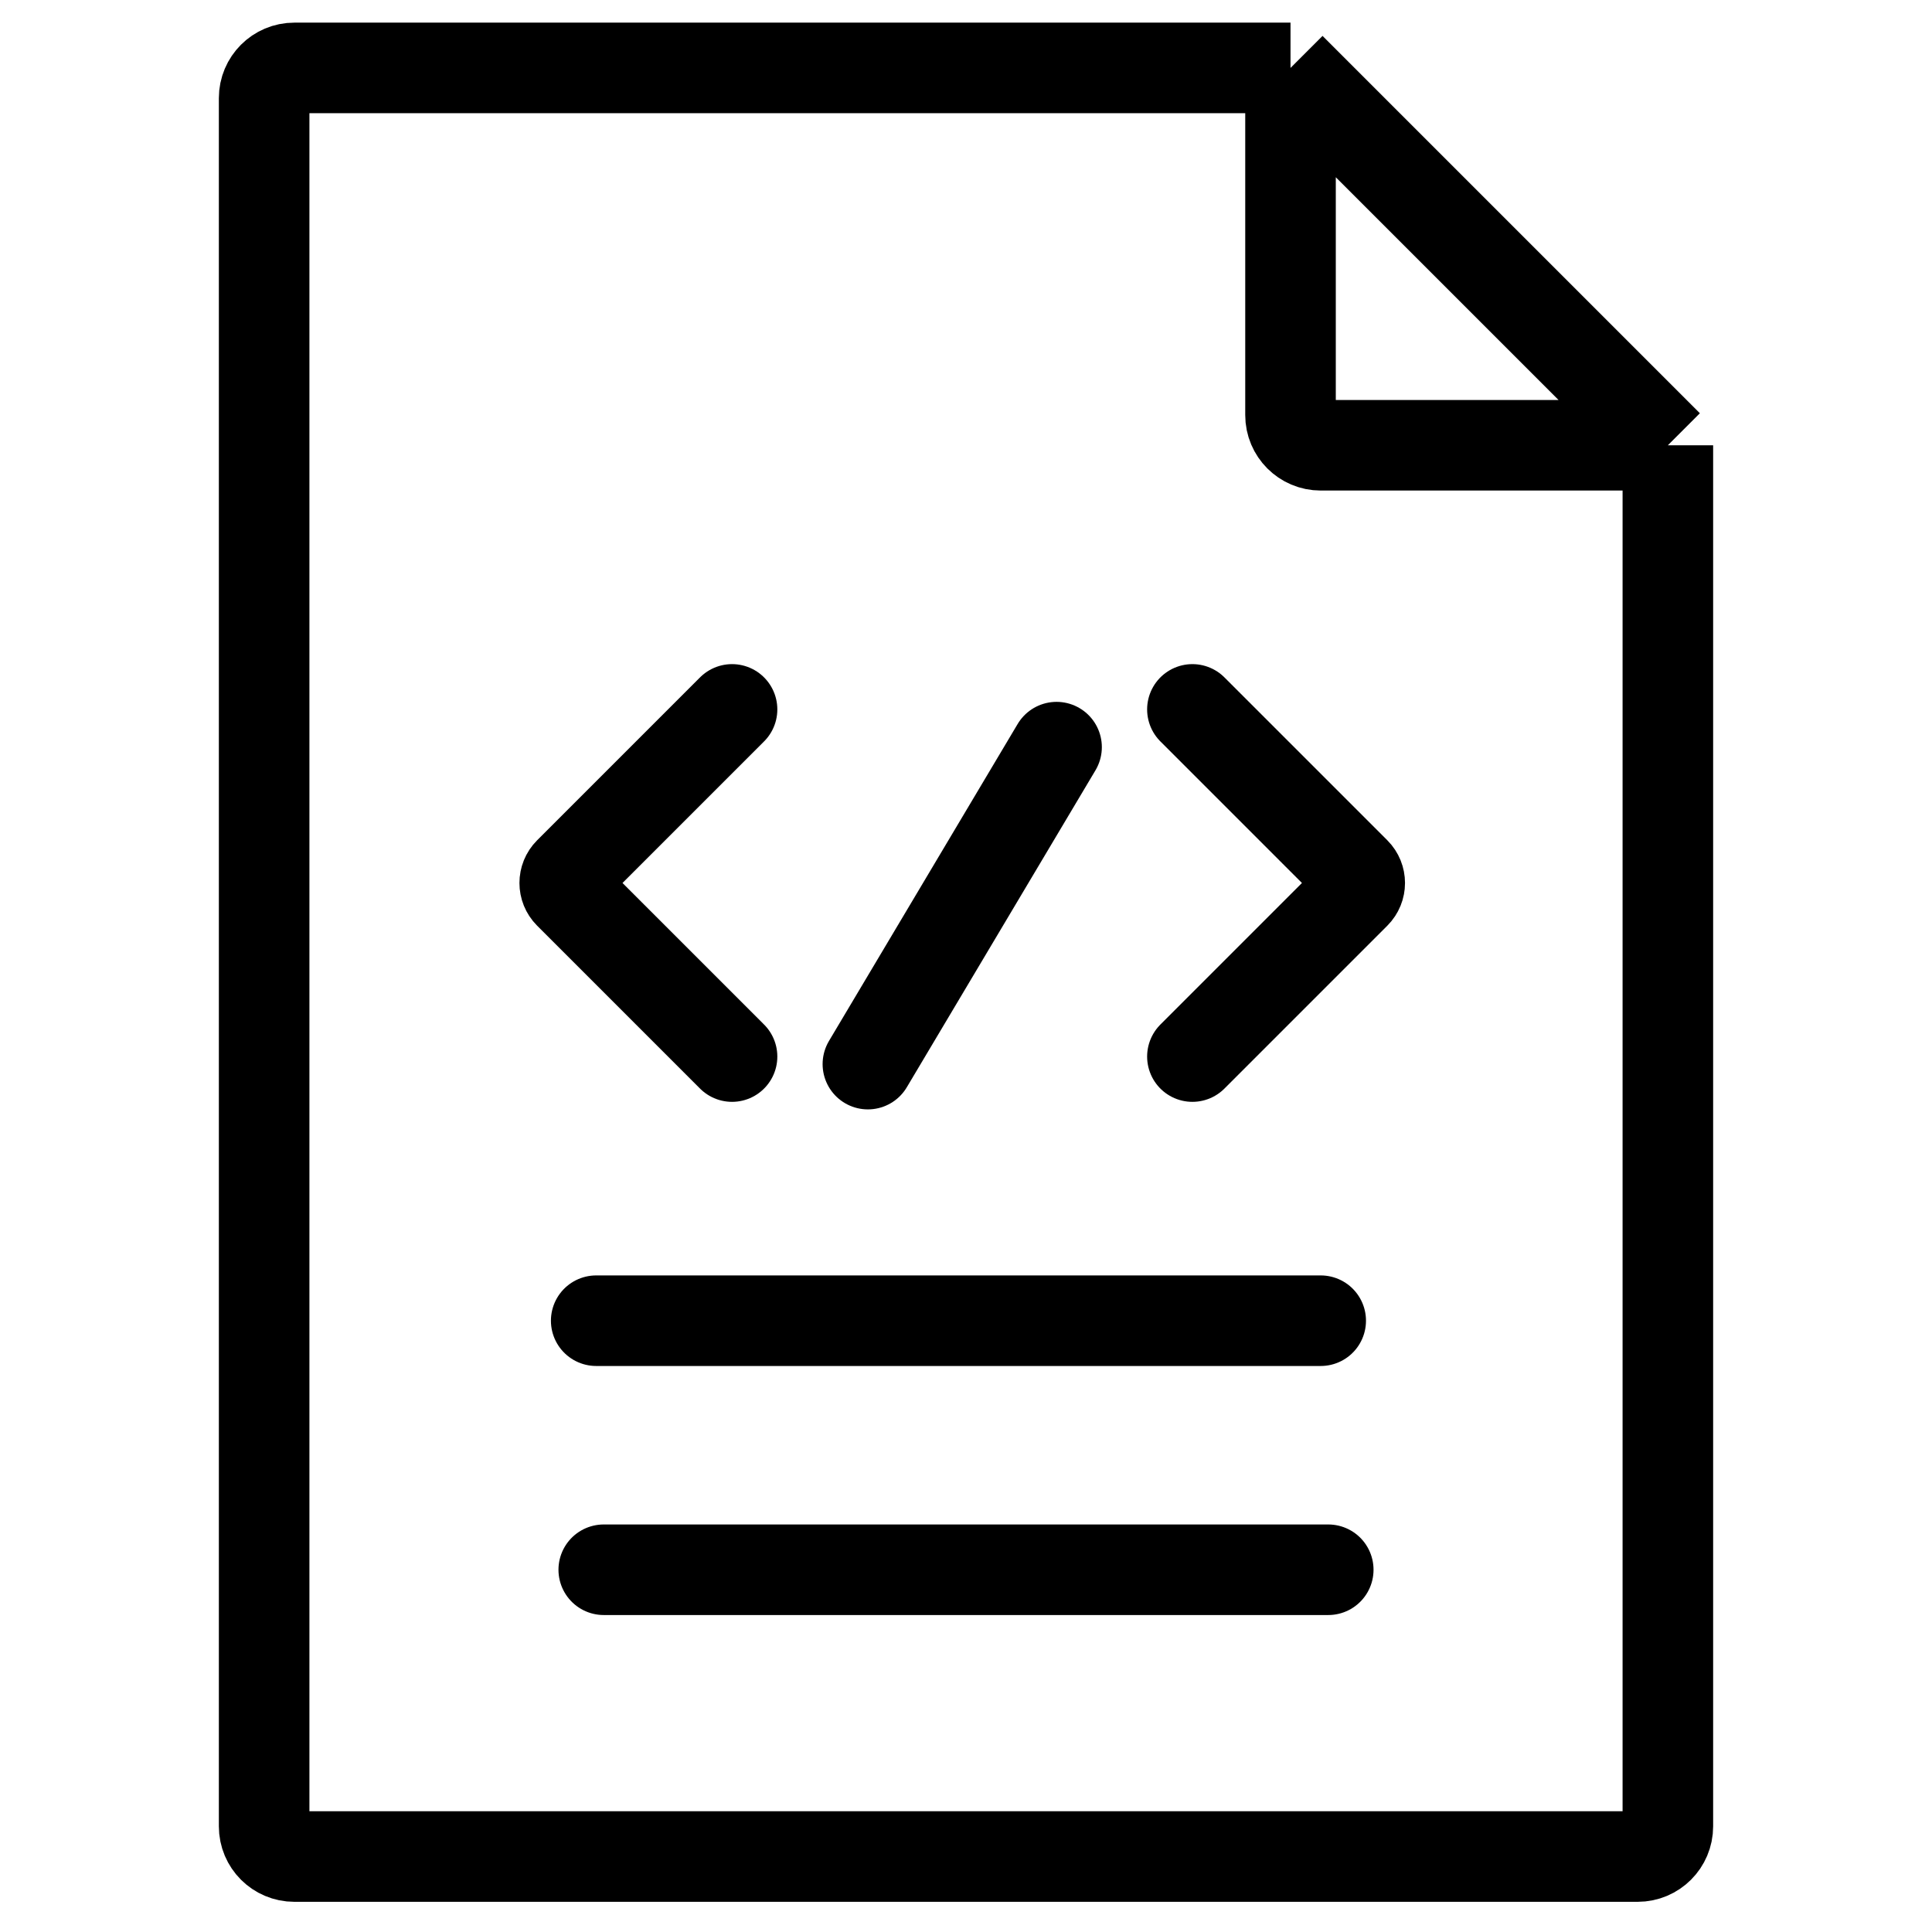
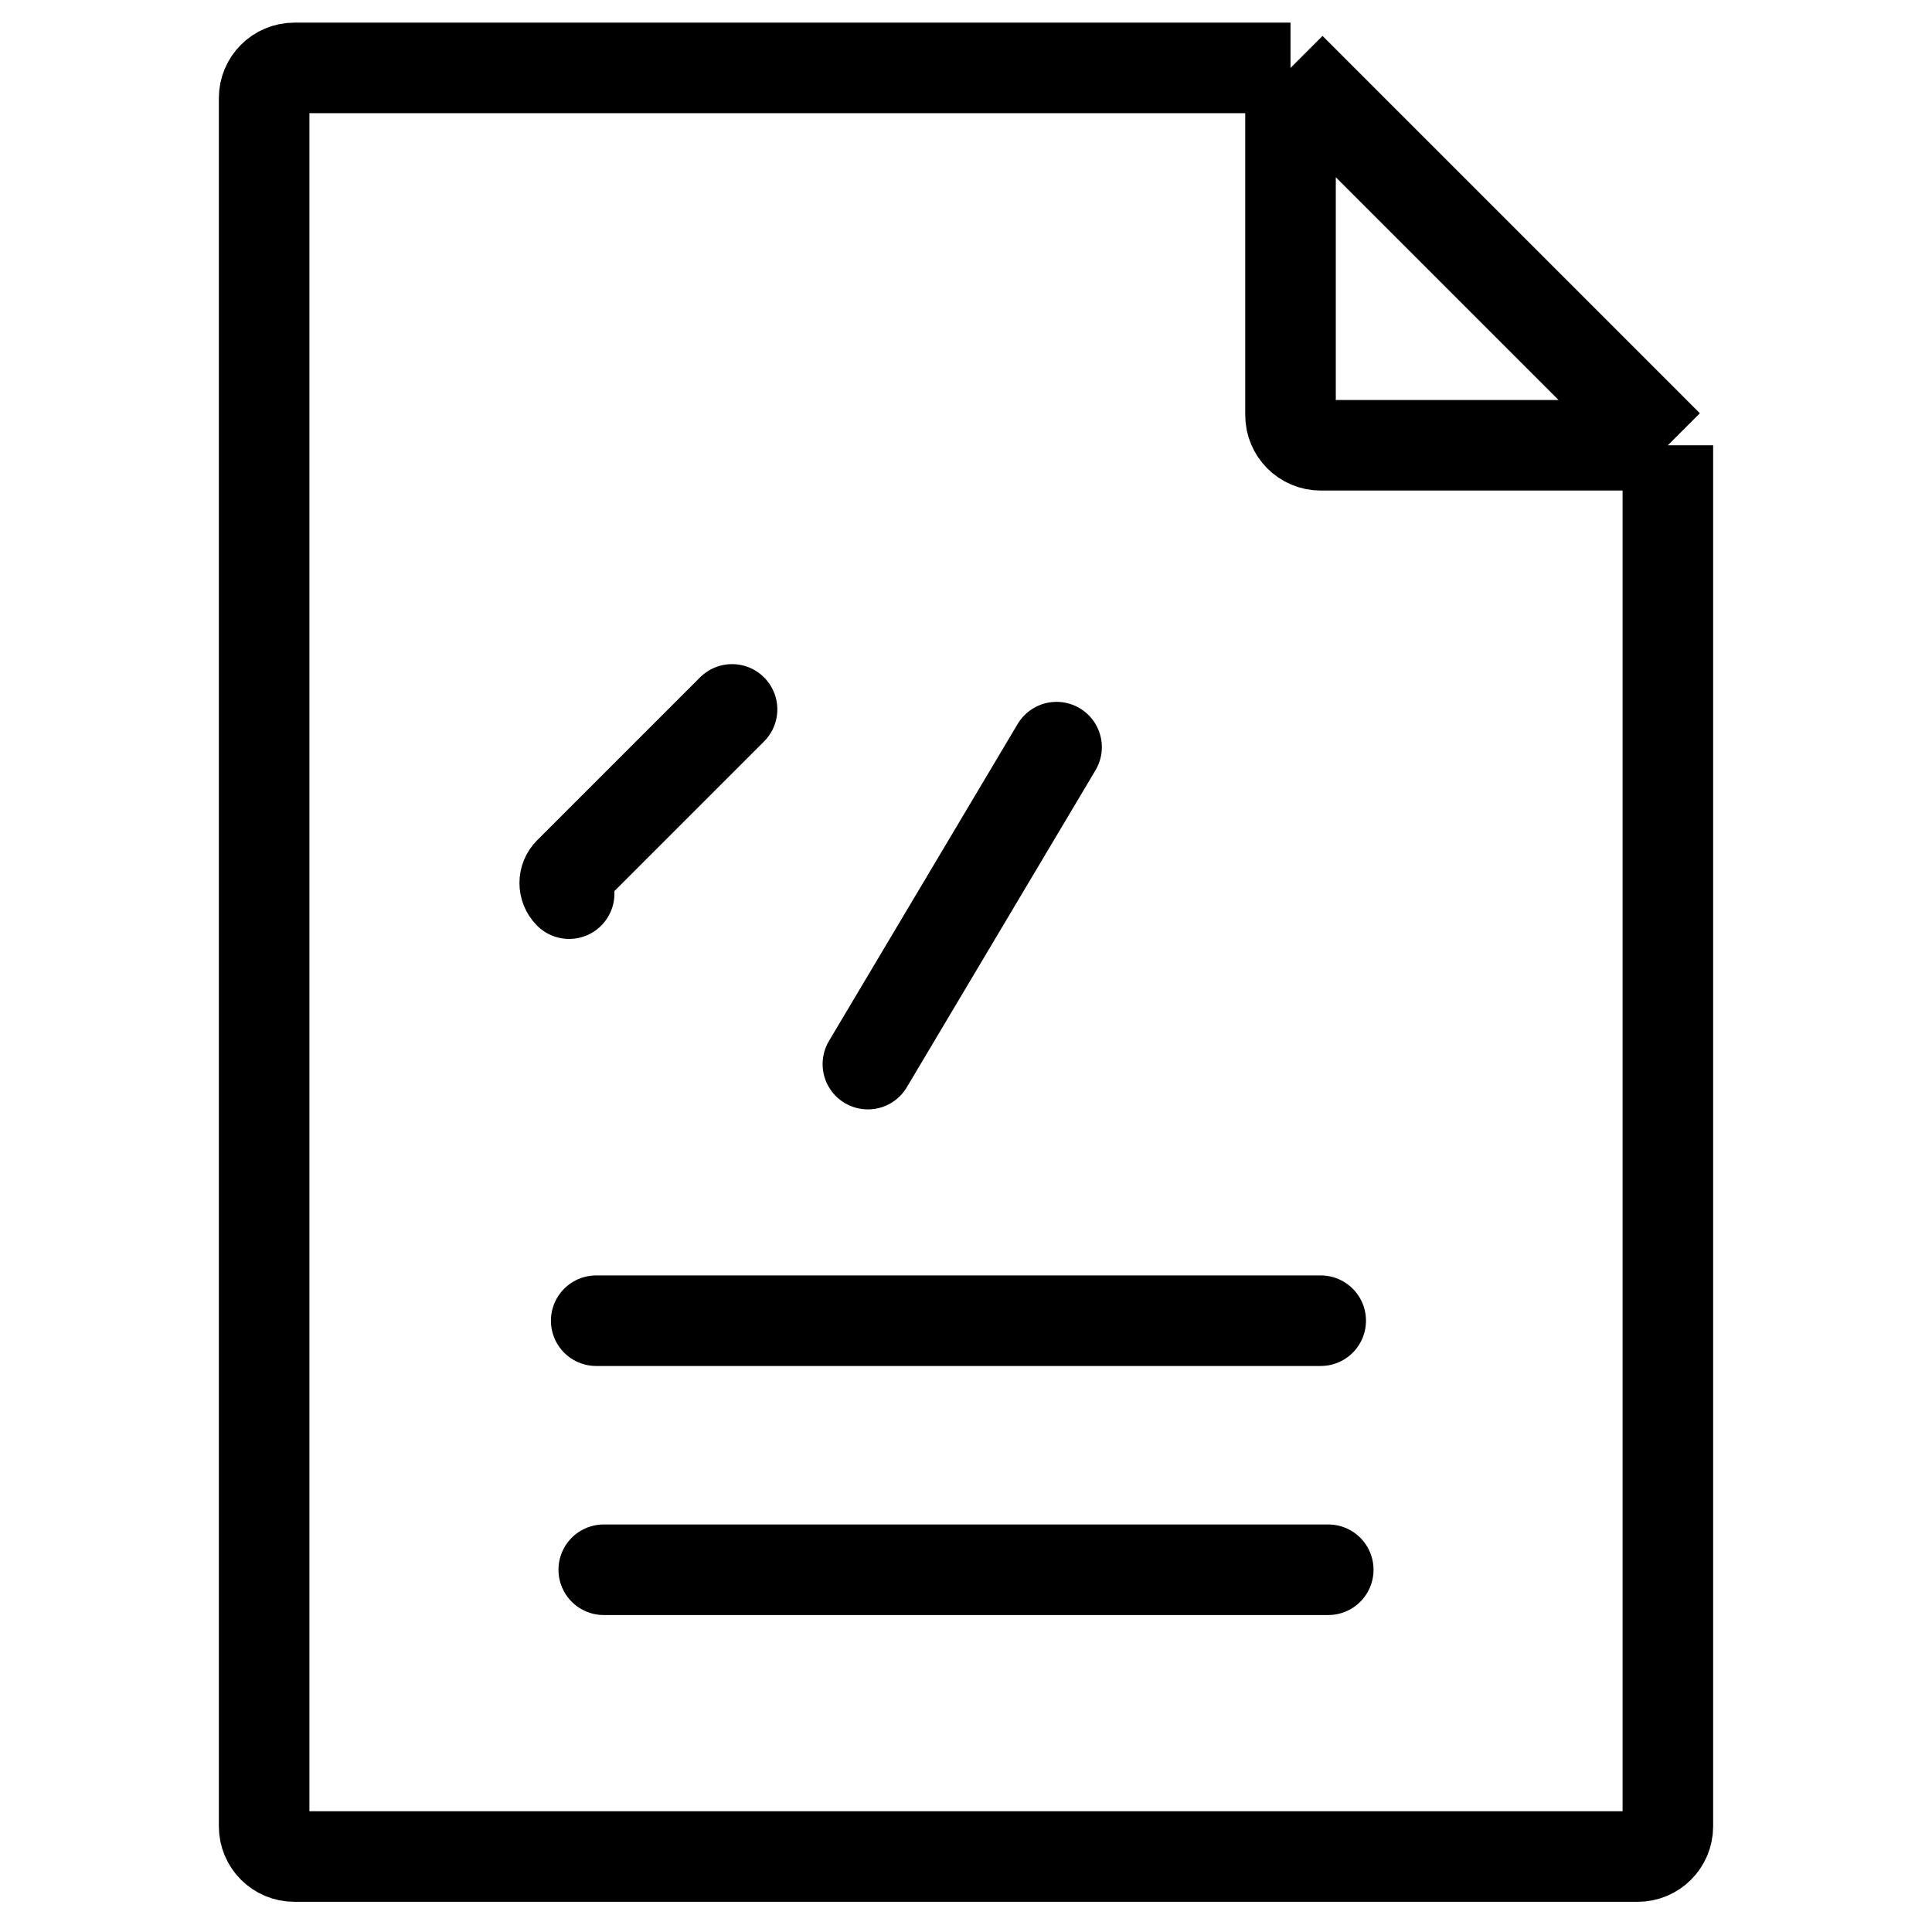
<svg xmlns="http://www.w3.org/2000/svg" width="128" height="128" viewBox="0 0 128 128" fill="none">
  <path d="M110.5 29.5V121C110.5 122.105 109.605 123 108.5 123H19.5C18.395 123 17.5 122.105 17.5 121V6.5C17.5 5.395 18.395 4.5 19.5 4.5H85.5M110.5 29.5L85.5 4.5M110.5 29.5H87.5C86.395 29.5 85.5 28.605 85.5 27.5V4.5" stroke="black" stroke-width="6" />
-   <path d="M48.5 47L37.707 57.793C37.317 58.183 37.317 58.817 37.707 59.207L48.5 70" stroke="black" stroke-width="6" stroke-linecap="round" />
-   <path d="M79 70L89.793 59.207C90.183 58.817 90.183 58.183 89.793 57.793L79 47" stroke="black" stroke-width="6" stroke-linecap="round" />
+   <path d="M48.5 47L37.707 57.793C37.317 58.183 37.317 58.817 37.707 59.207" stroke="black" stroke-width="6" stroke-linecap="round" />
  <path d="M57.5 70.5L70 49.5" stroke="black" stroke-width="6" stroke-linecap="round" />
  <path d="M39.5 87.5H87.5" stroke="black" stroke-width="6" stroke-linecap="round" />
  <path d="M40 104H88" stroke="black" stroke-width="6" stroke-linecap="round" />
</svg>